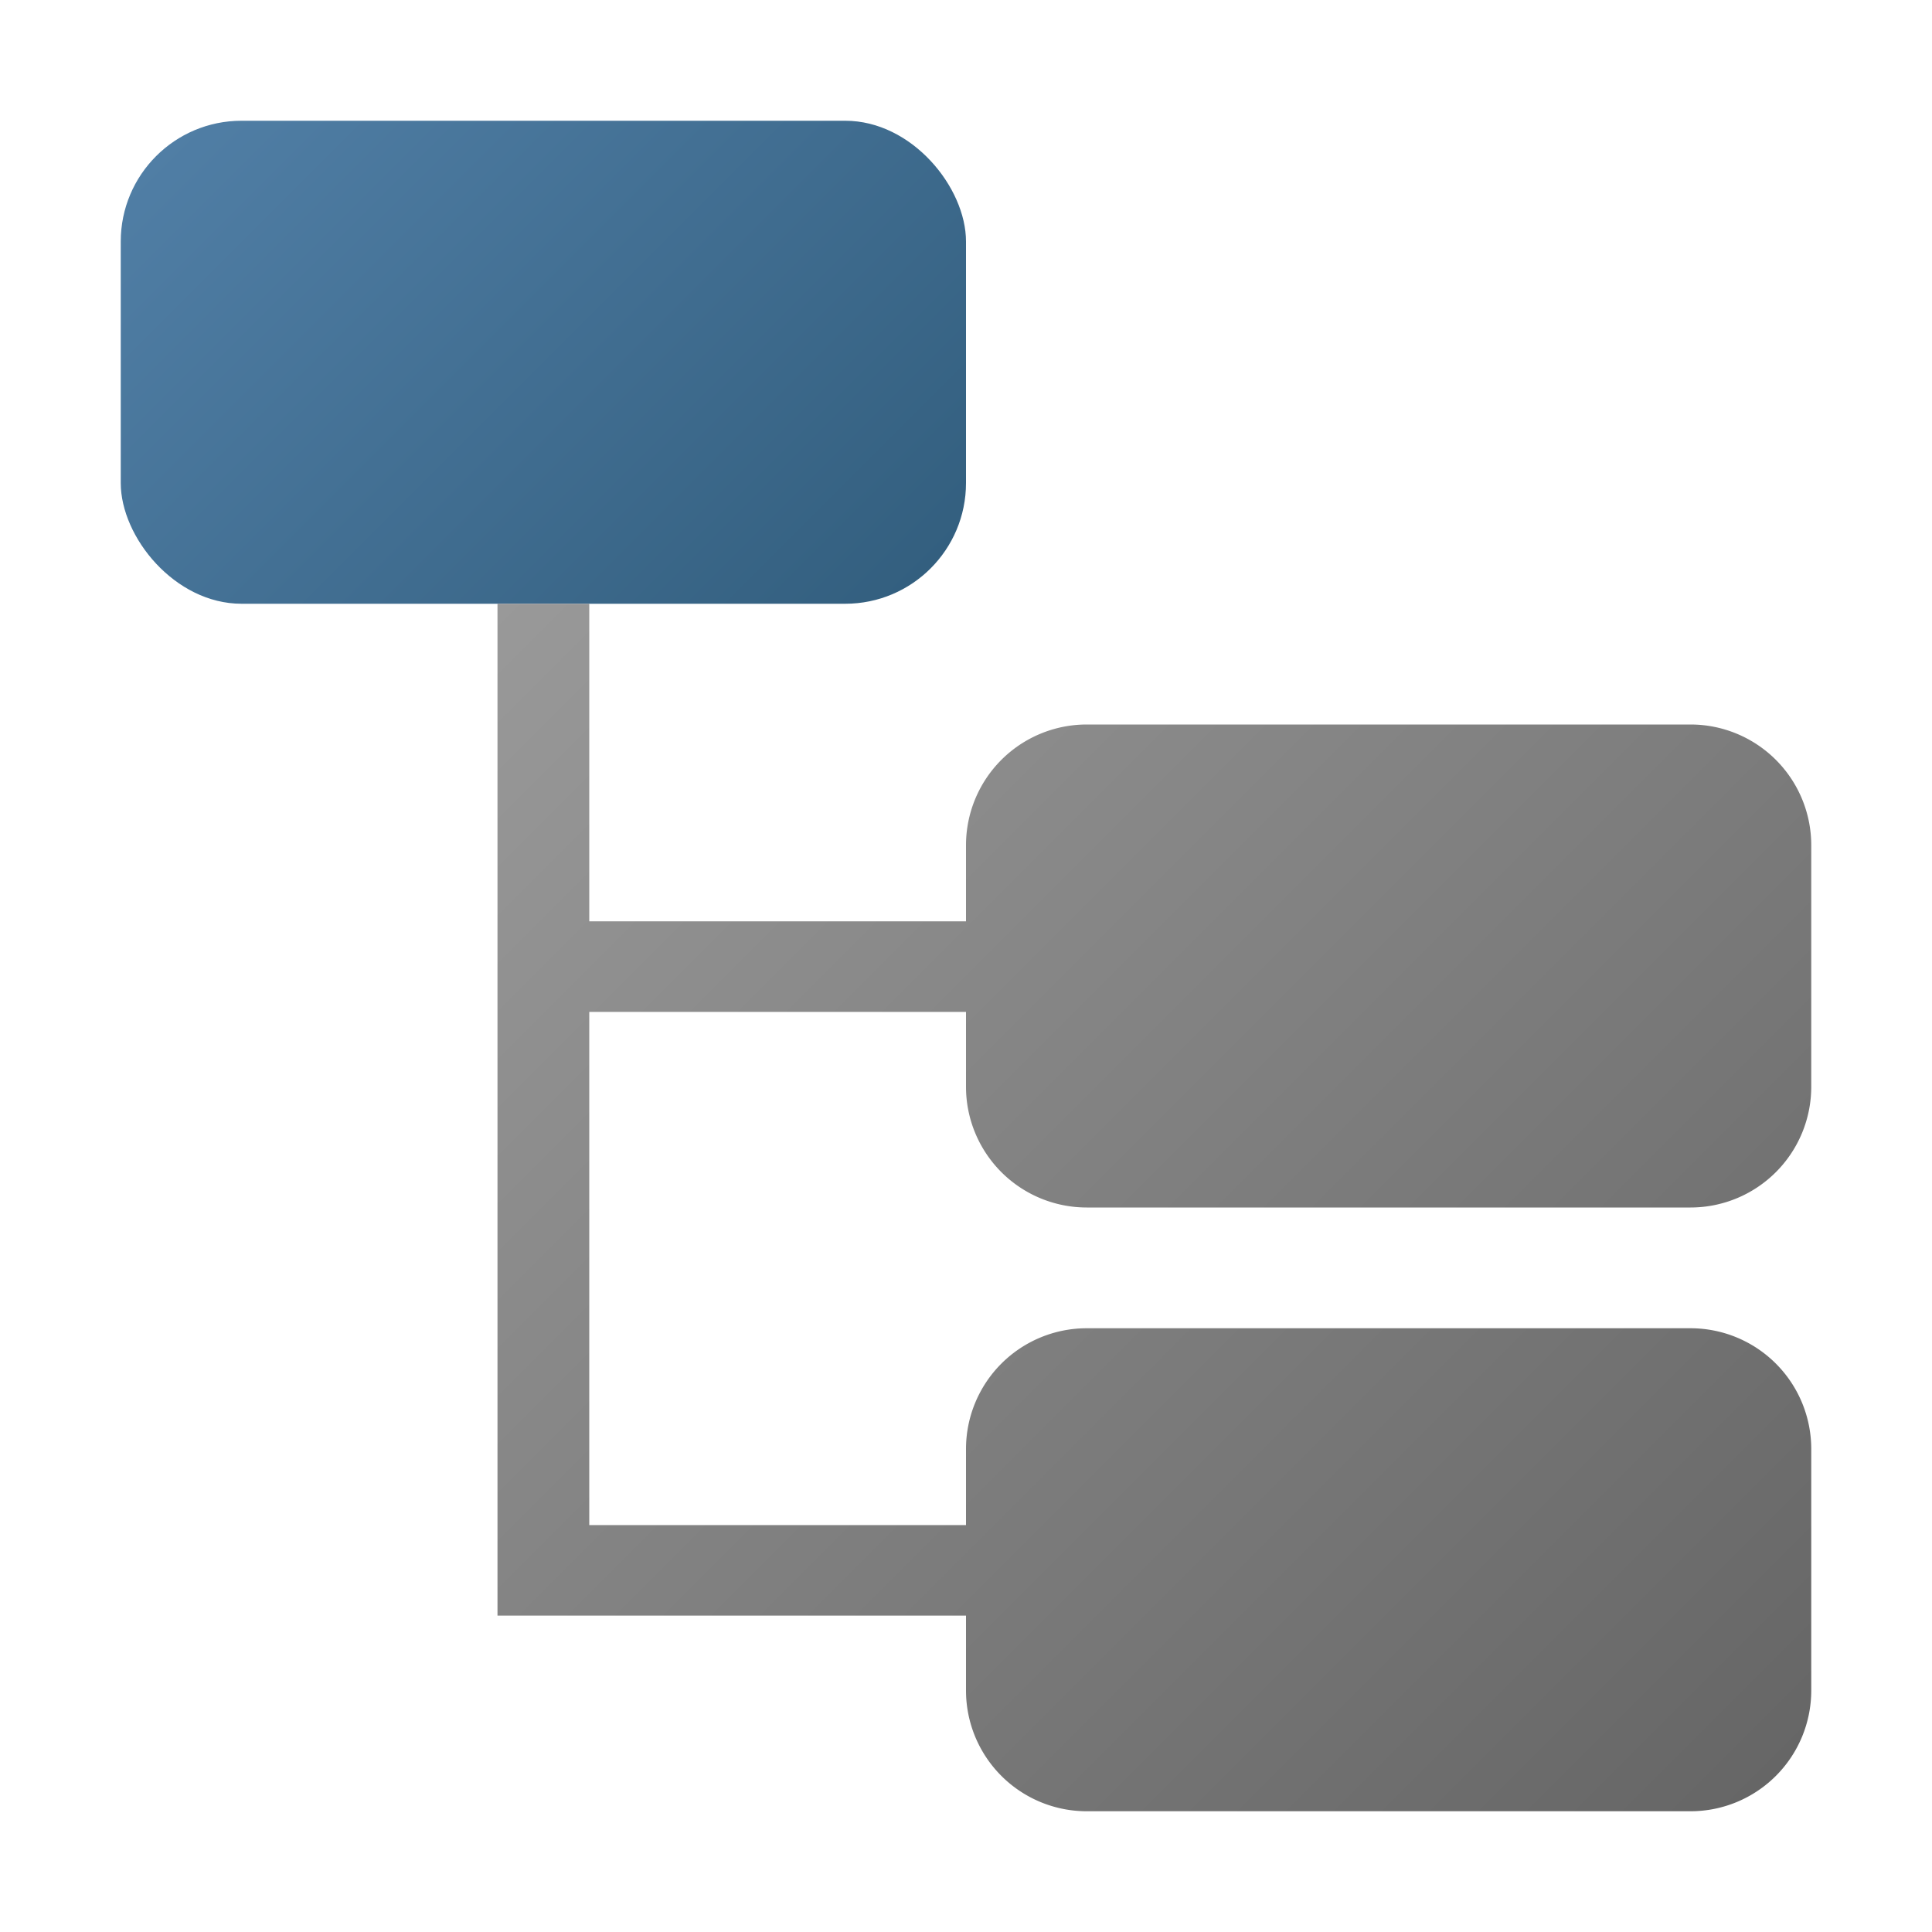
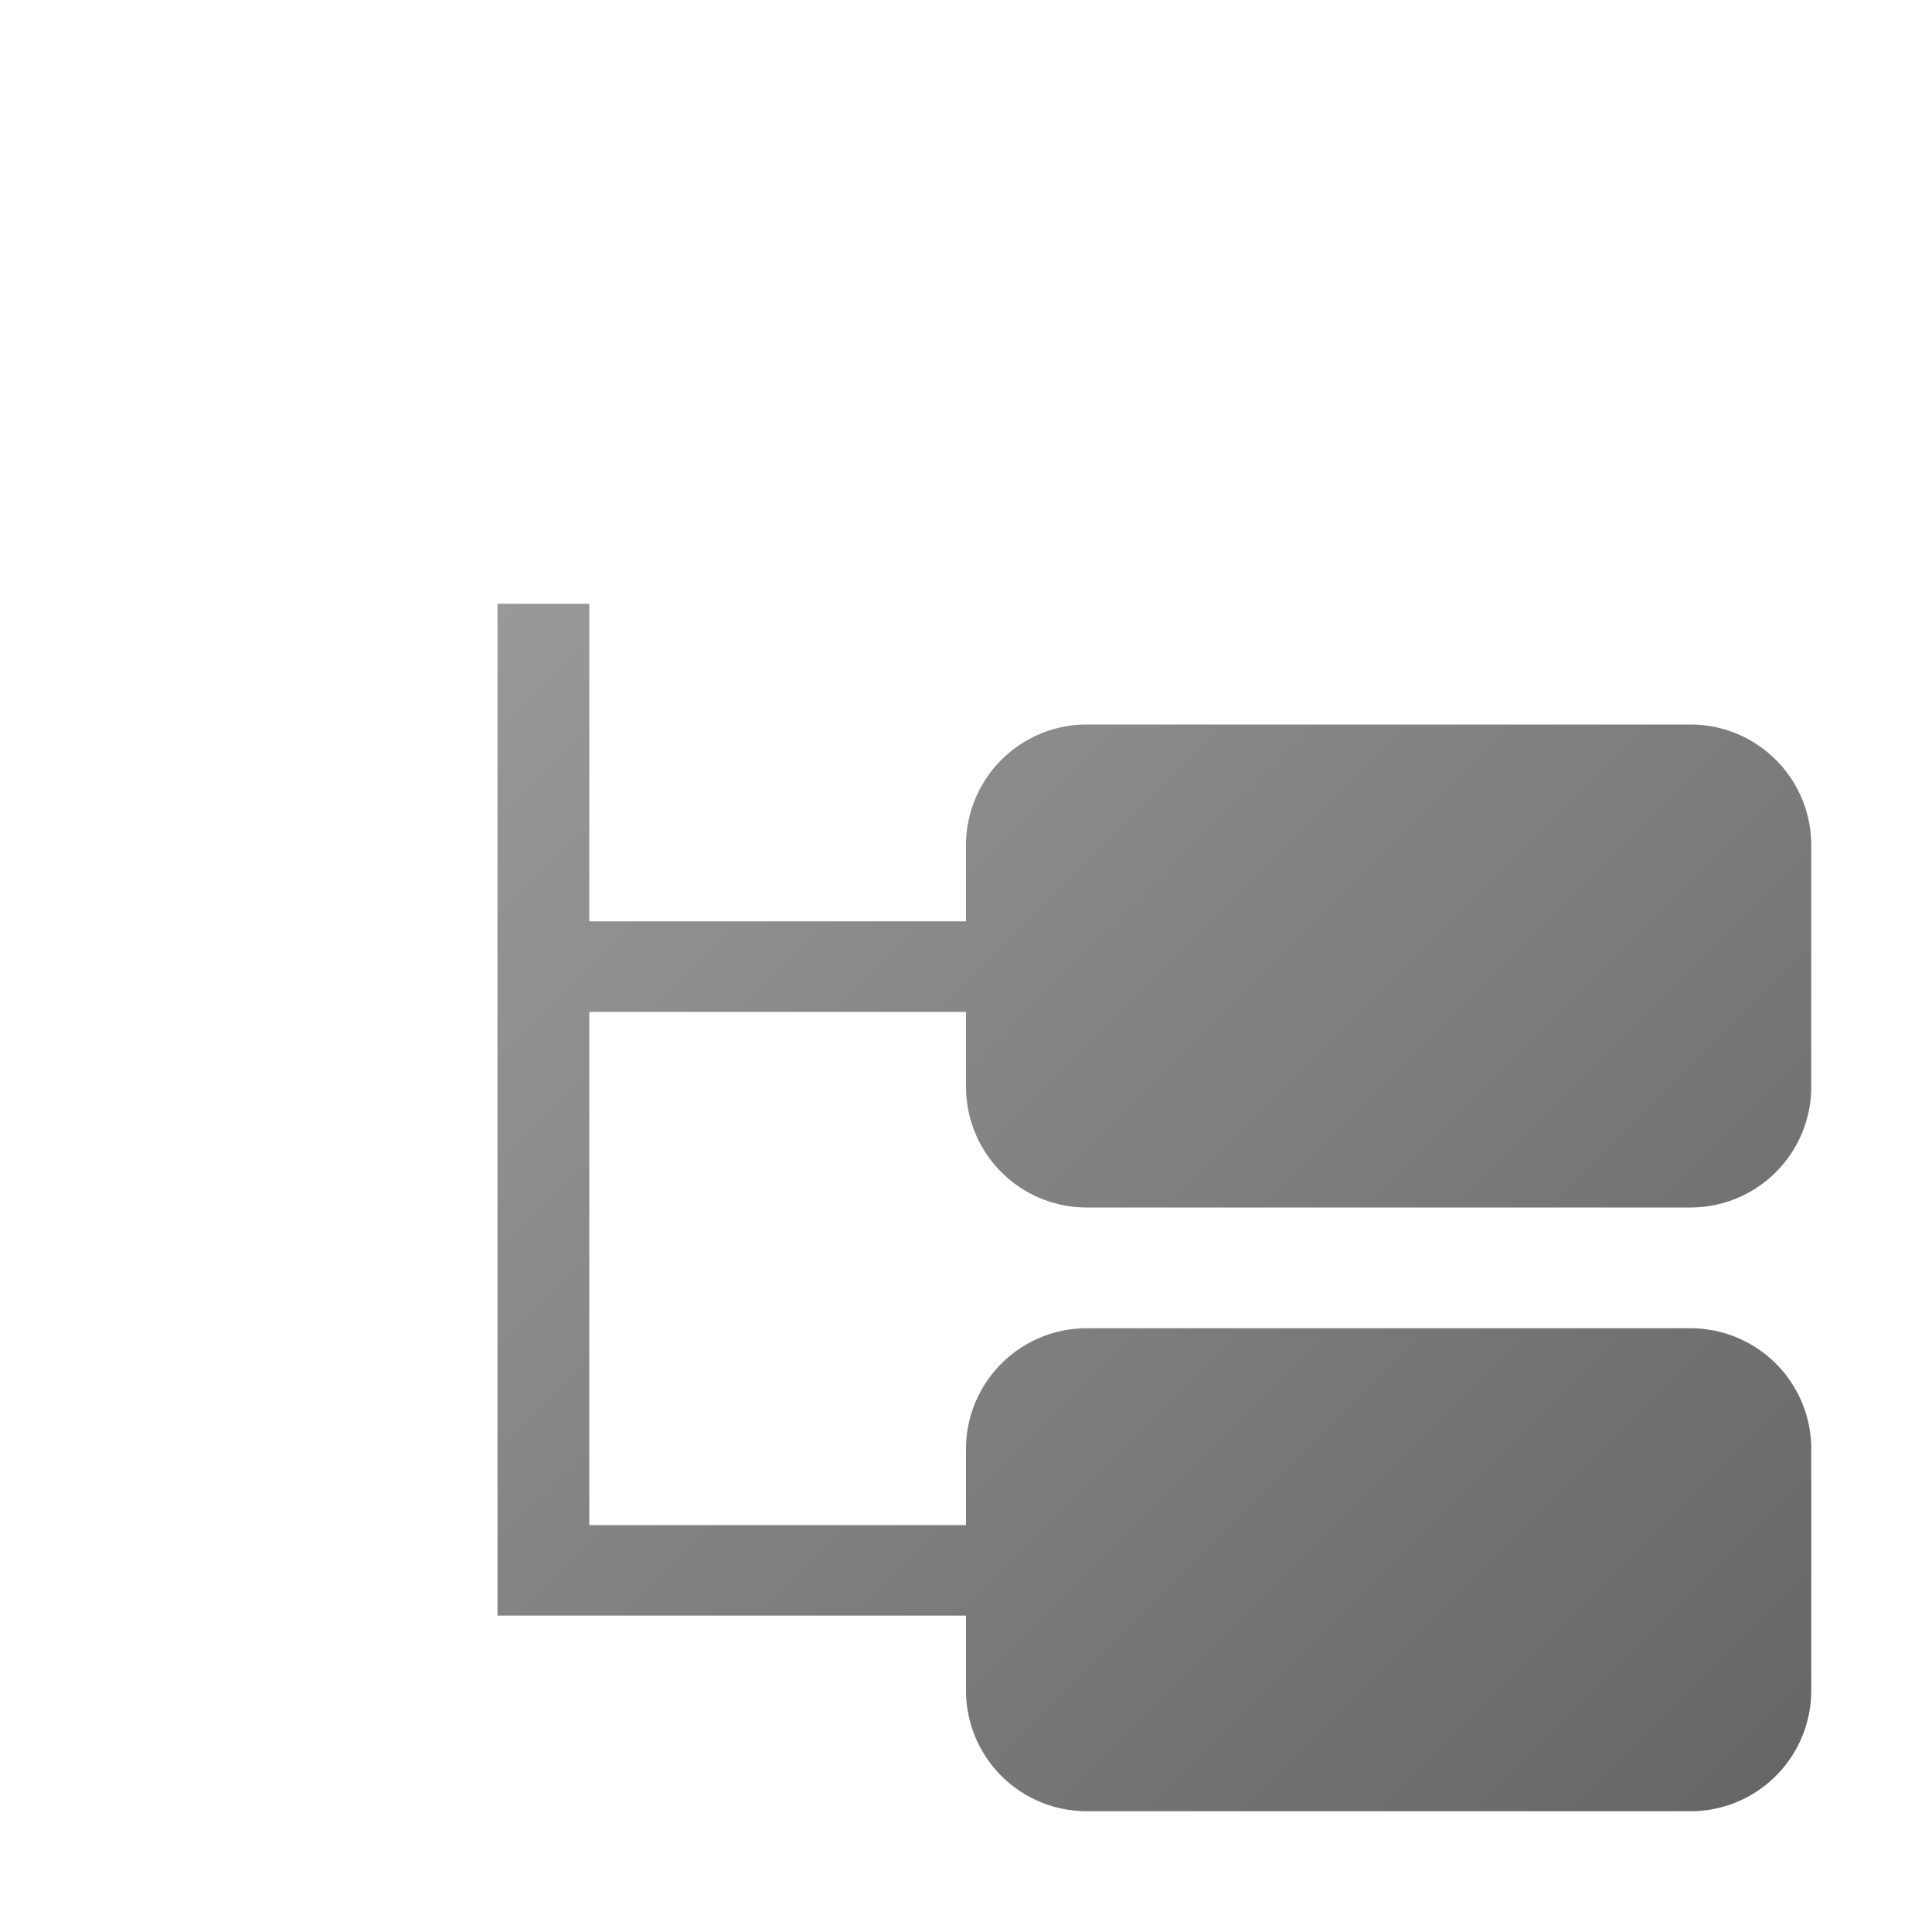
<svg xmlns="http://www.w3.org/2000/svg" width="16" height="16">
  <defs>
    <linearGradient id="a" x1="2.04" y1=".54" x2="6.96" y2="5.46" gradientUnits="userSpaceOnUse">
      <stop offset="0" stop-color="#507ea5" />
      <stop offset="1" stop-color="#335f7f" />
    </linearGradient>
    <linearGradient id="b" x1="4.35" y1="4.77" x2="14.5" y2="14.92" gradientUnits="userSpaceOnUse">
      <stop offset="0" stop-color="#999" />
      <stop offset="1" stop-color="#666" />
    </linearGradient>
  </defs>
-   <rect x="1" y="1" width="7" height="4" rx="1" fill="url(#a)" />
  <path d="M9 10h5a1 1 0 001-1V7a1 1 0 00-1-1H9a1 1 0 00-1 1v.63H4.88V5h-.76v8.38H8V14a1 1 0 001 1h5a1 1 0 001-1v-2a1 1 0 00-1-1H9a1 1 0 00-1 1v.63H4.88V8.38H8V9a1 1 0 001 1z" fill="url(#b)" />
</svg>